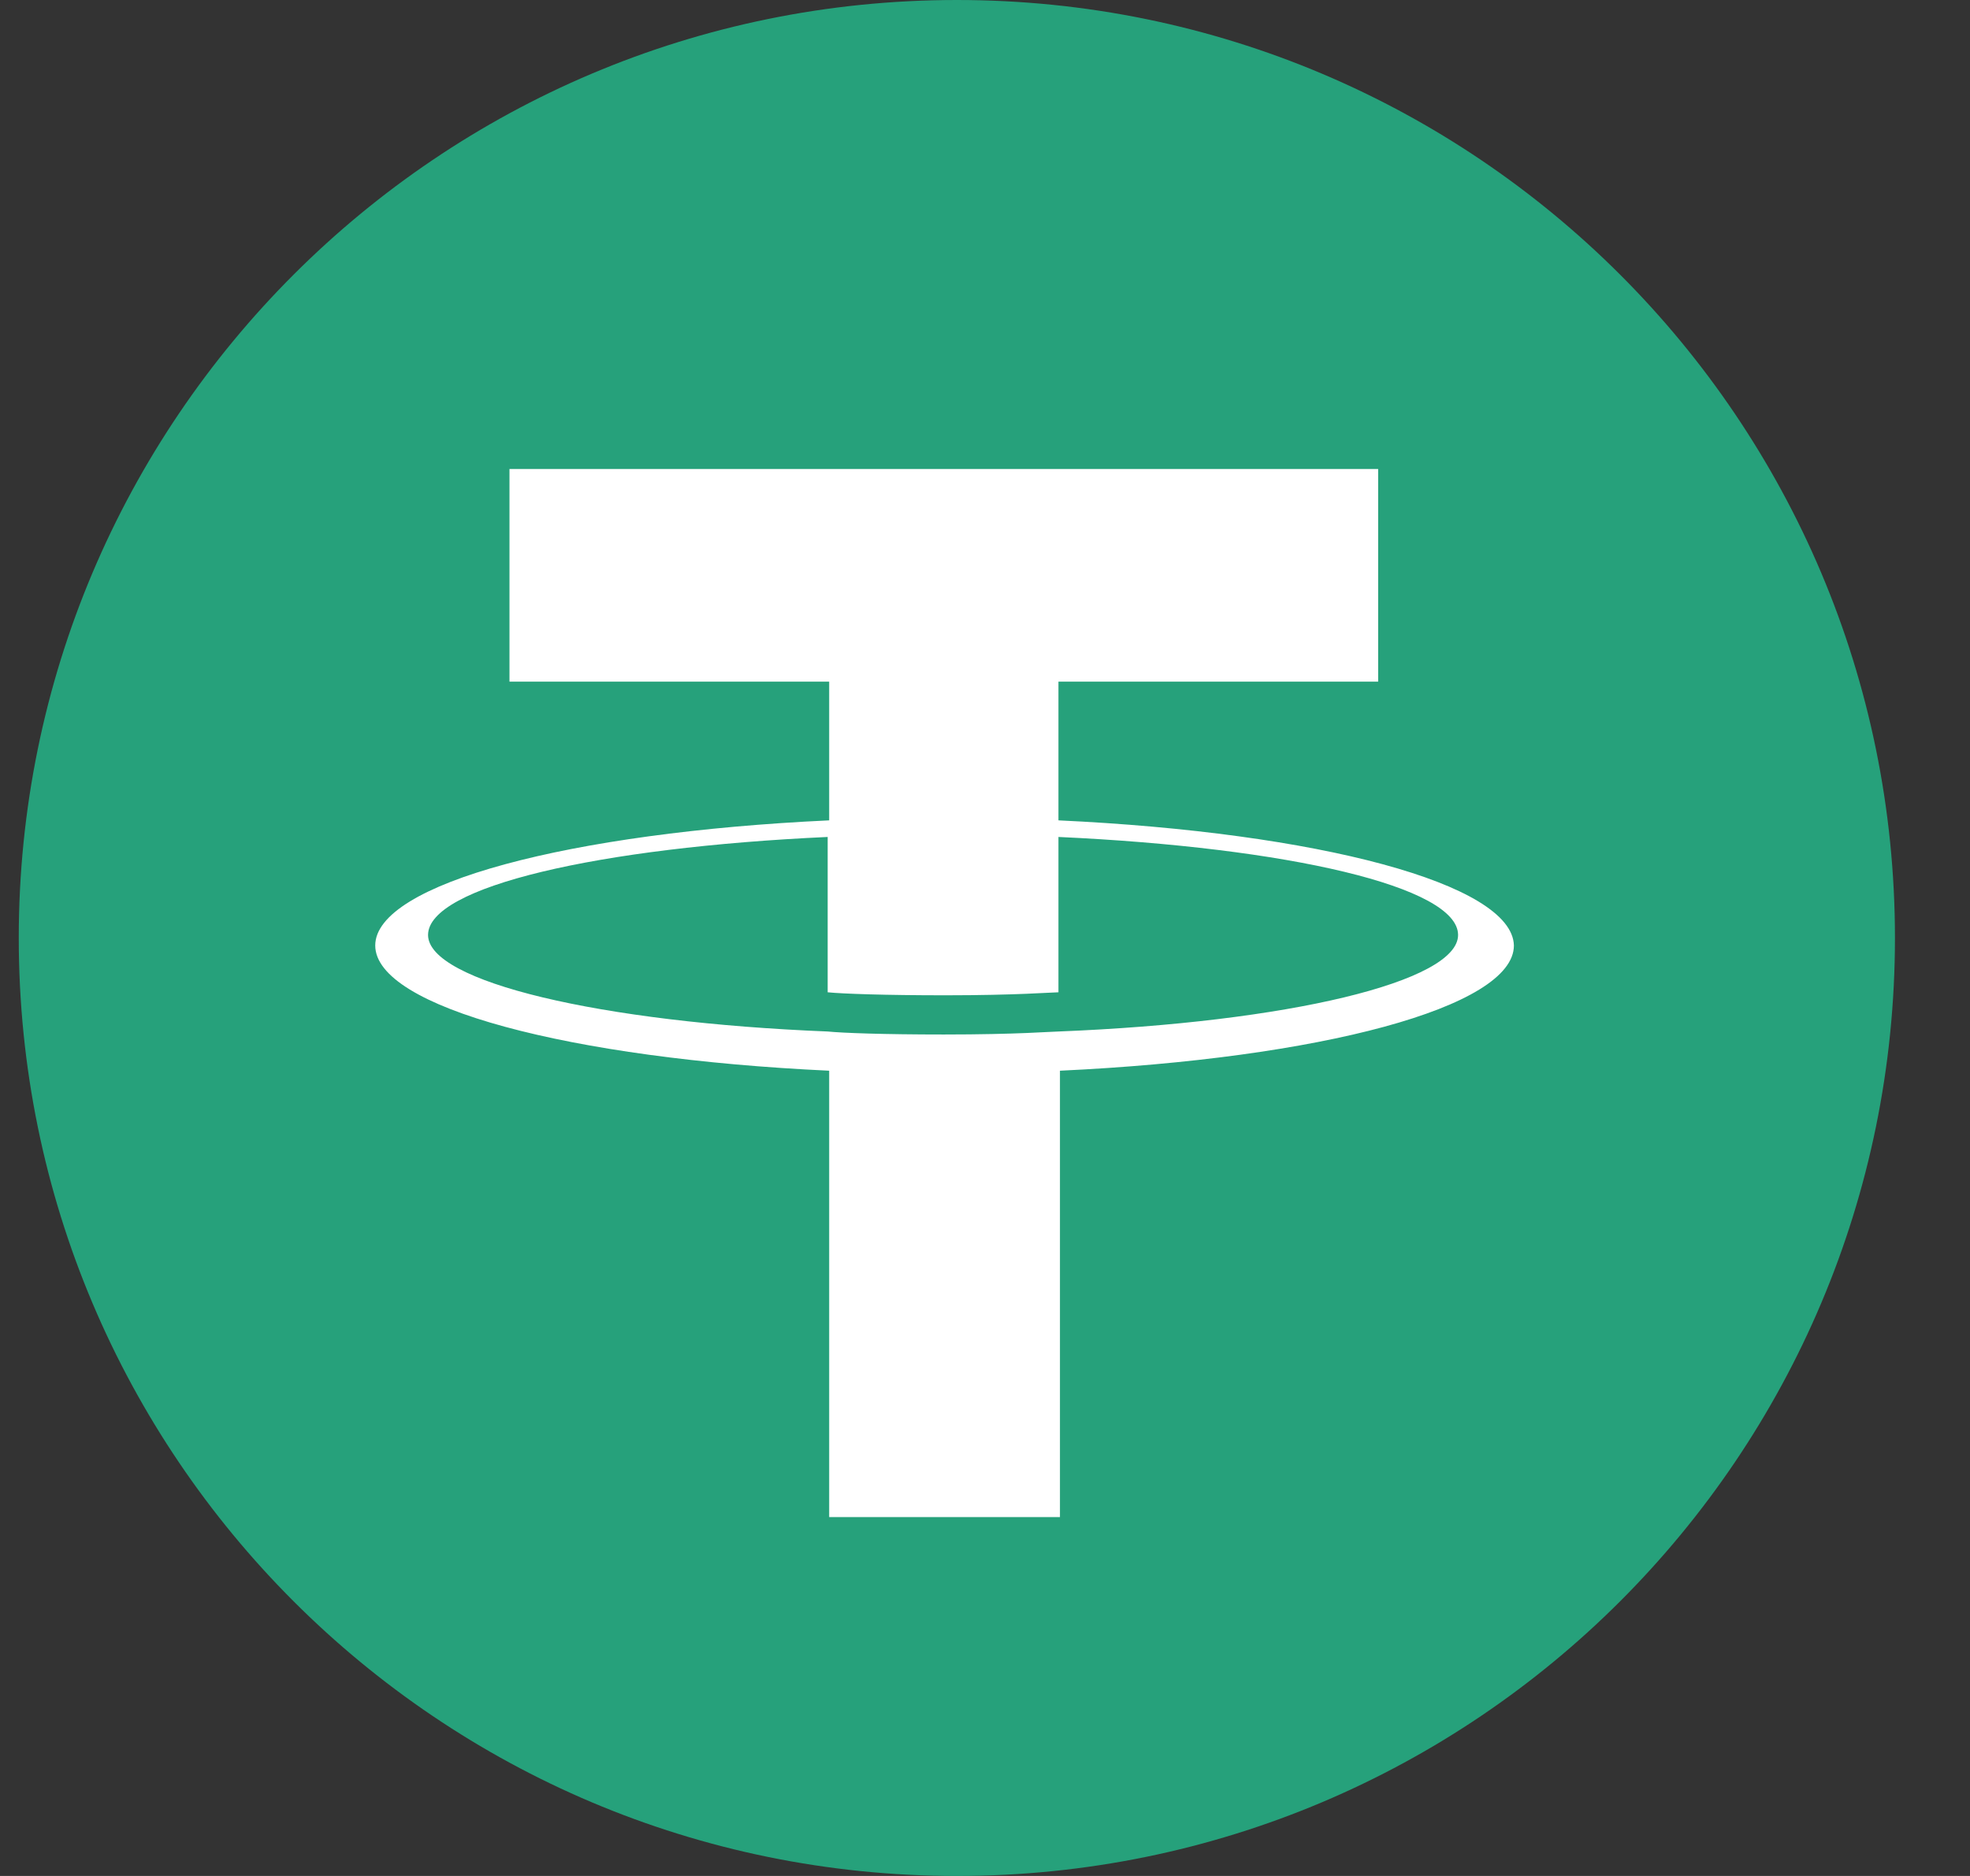
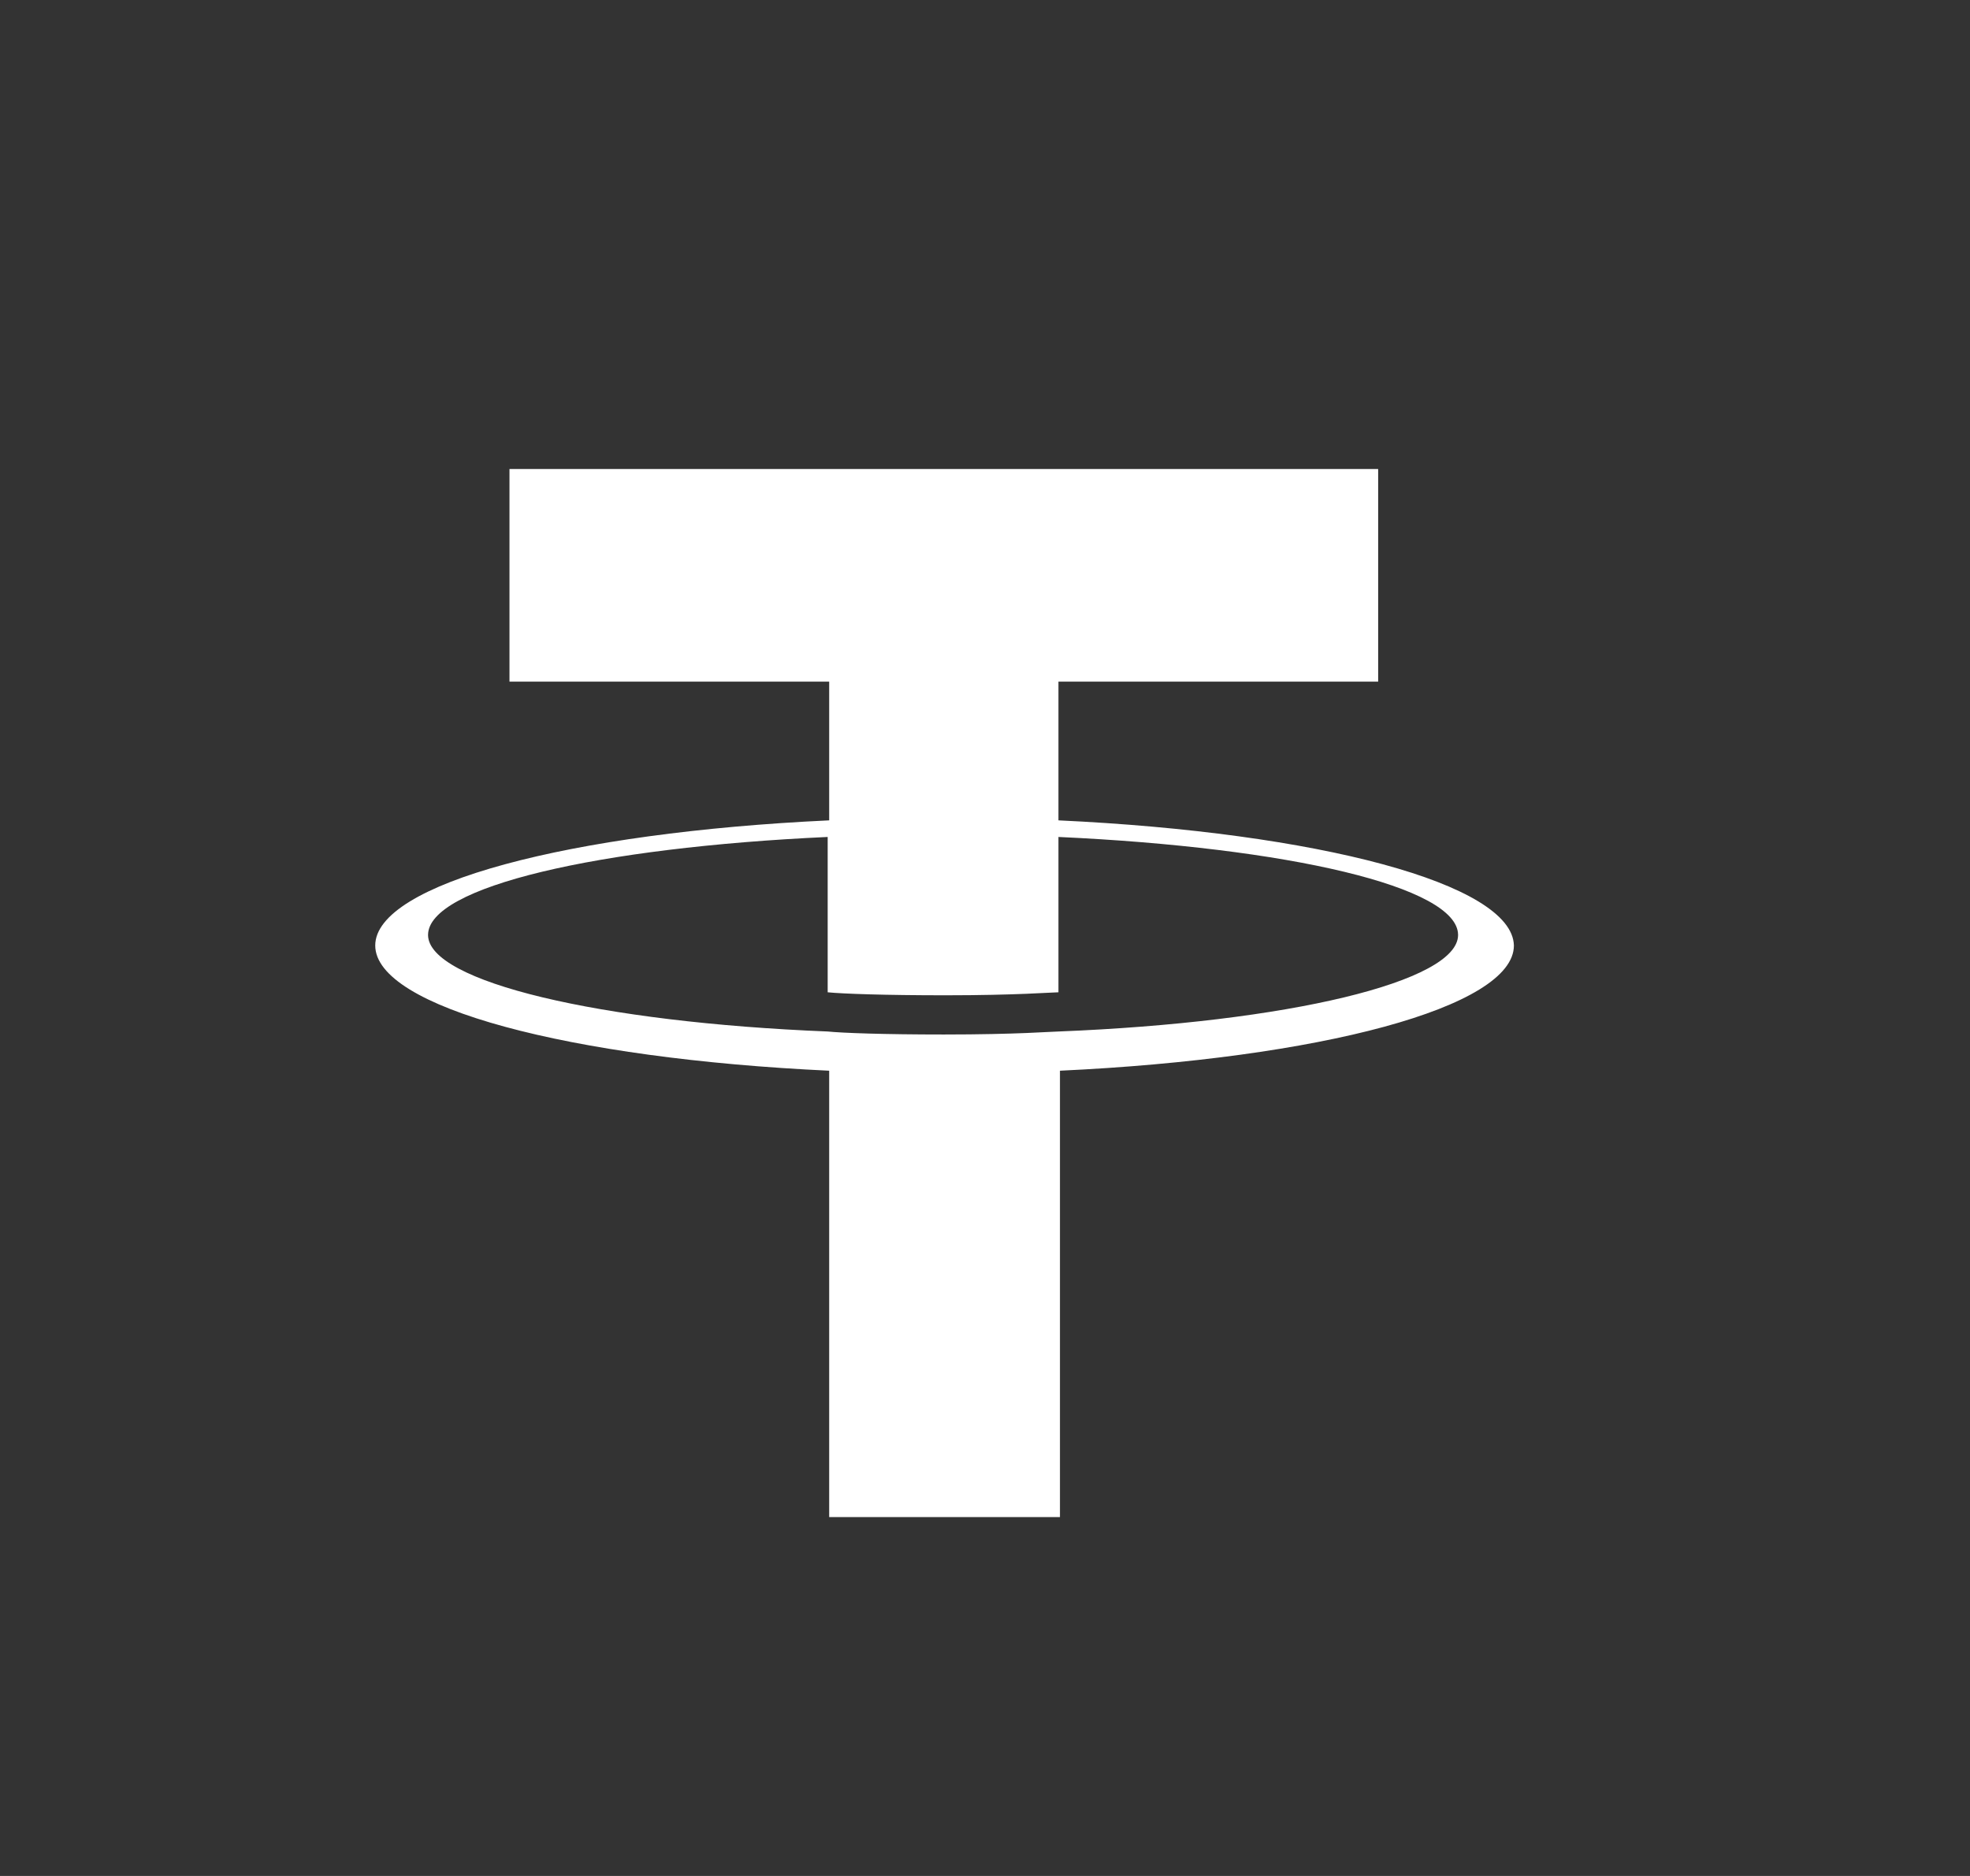
<svg xmlns="http://www.w3.org/2000/svg" width="21" height="20" viewBox="0 0 21 20" fill="none">
  <rect x="0" y="0" width="21" height="20" fill="#333333" stroke="none" />
-   <path d="M10.2 20C15.723 20 20.2 15.523 20.2 10C20.2 4.477 15.723 0 10.2 0C4.677 0 0.2 4.477 0.2 10C0.2 15.523 4.677 20 10.2 20Z" fill="#26A17B" />
  <path d="M11.283 10.997C11.219 10.997 10.849 11.029 10.061 11.029C9.418 11.029 8.984 11.013 8.823 10.997C6.396 10.9 4.563 10.466 4.563 9.968C4.563 9.453 6.379 9.035 8.823 8.923V10.579C8.984 10.595 9.434 10.611 10.077 10.611C10.833 10.611 11.219 10.579 11.283 10.579V8.923C13.727 9.035 15.543 9.453 15.543 9.968C15.543 10.466 13.727 10.9 11.283 10.997ZM11.283 8.746V7.267H14.691V5H5.431V7.267H8.839V8.746C6.074 8.875 4 9.421 4 10.08C4 10.74 6.074 11.286 8.839 11.415V16.174H11.299V11.415C14.064 11.286 16.138 10.74 16.138 10.08C16.122 9.421 14.048 8.875 11.283 8.746Z" fill="white" />
</svg>